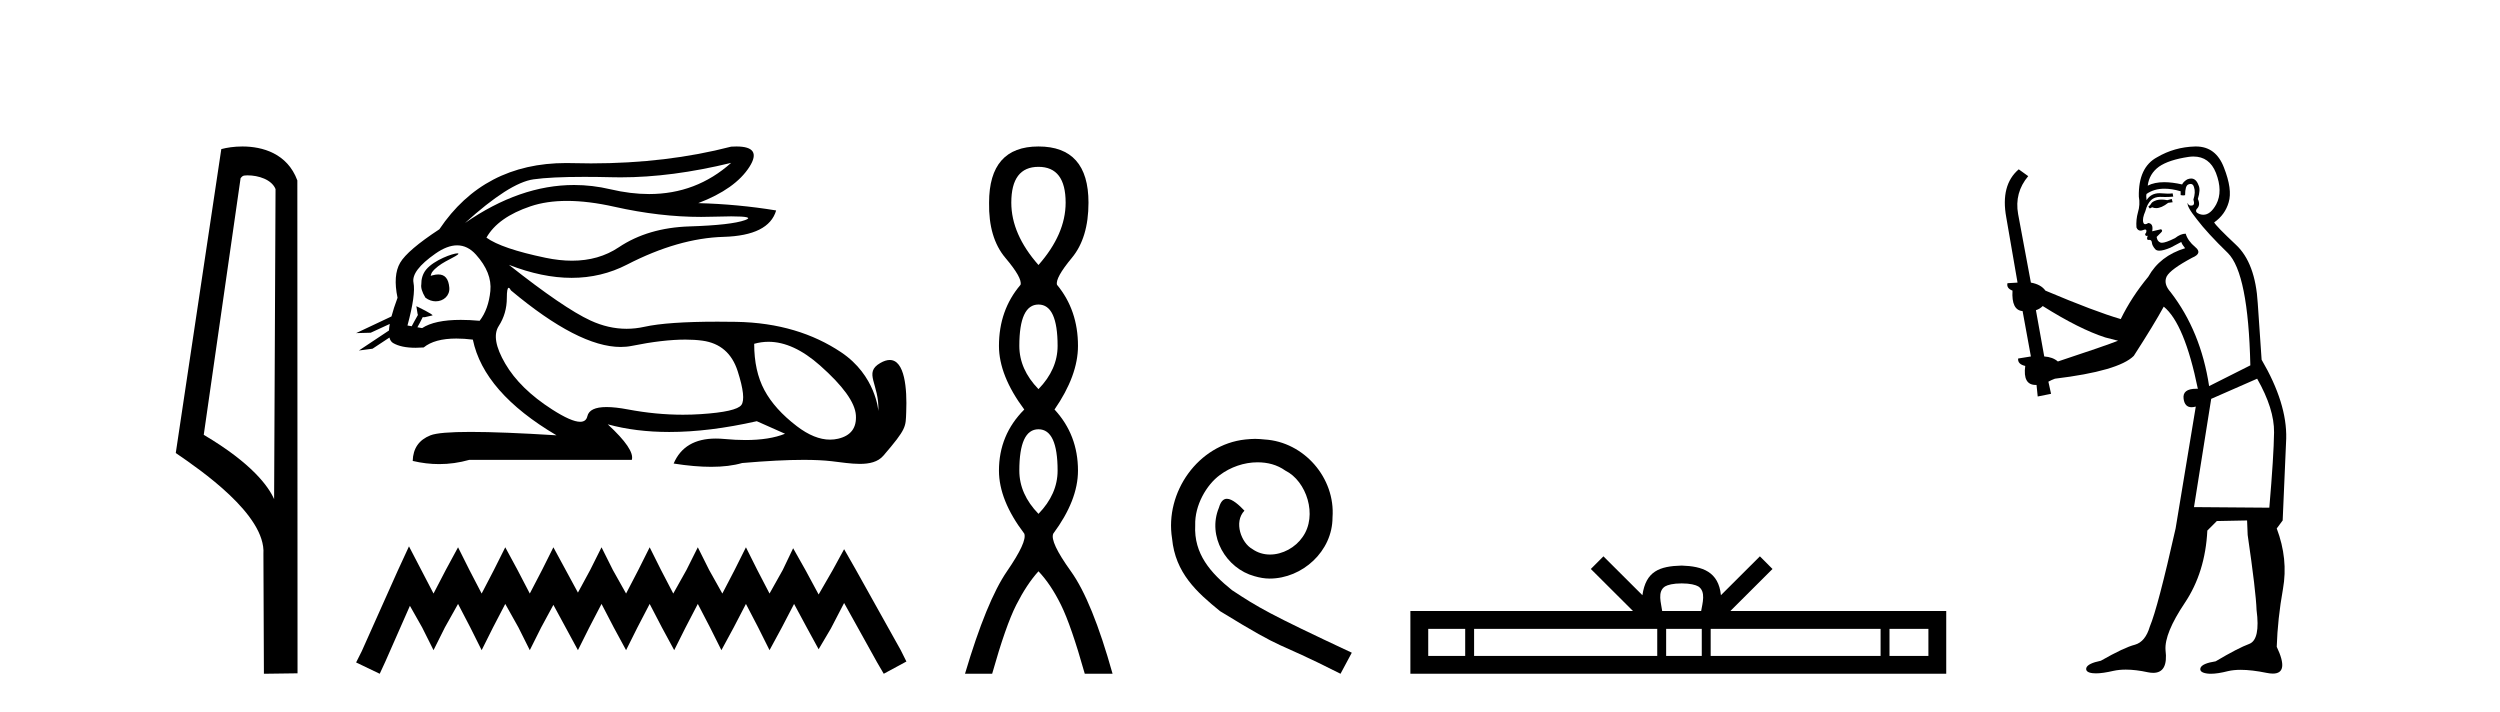
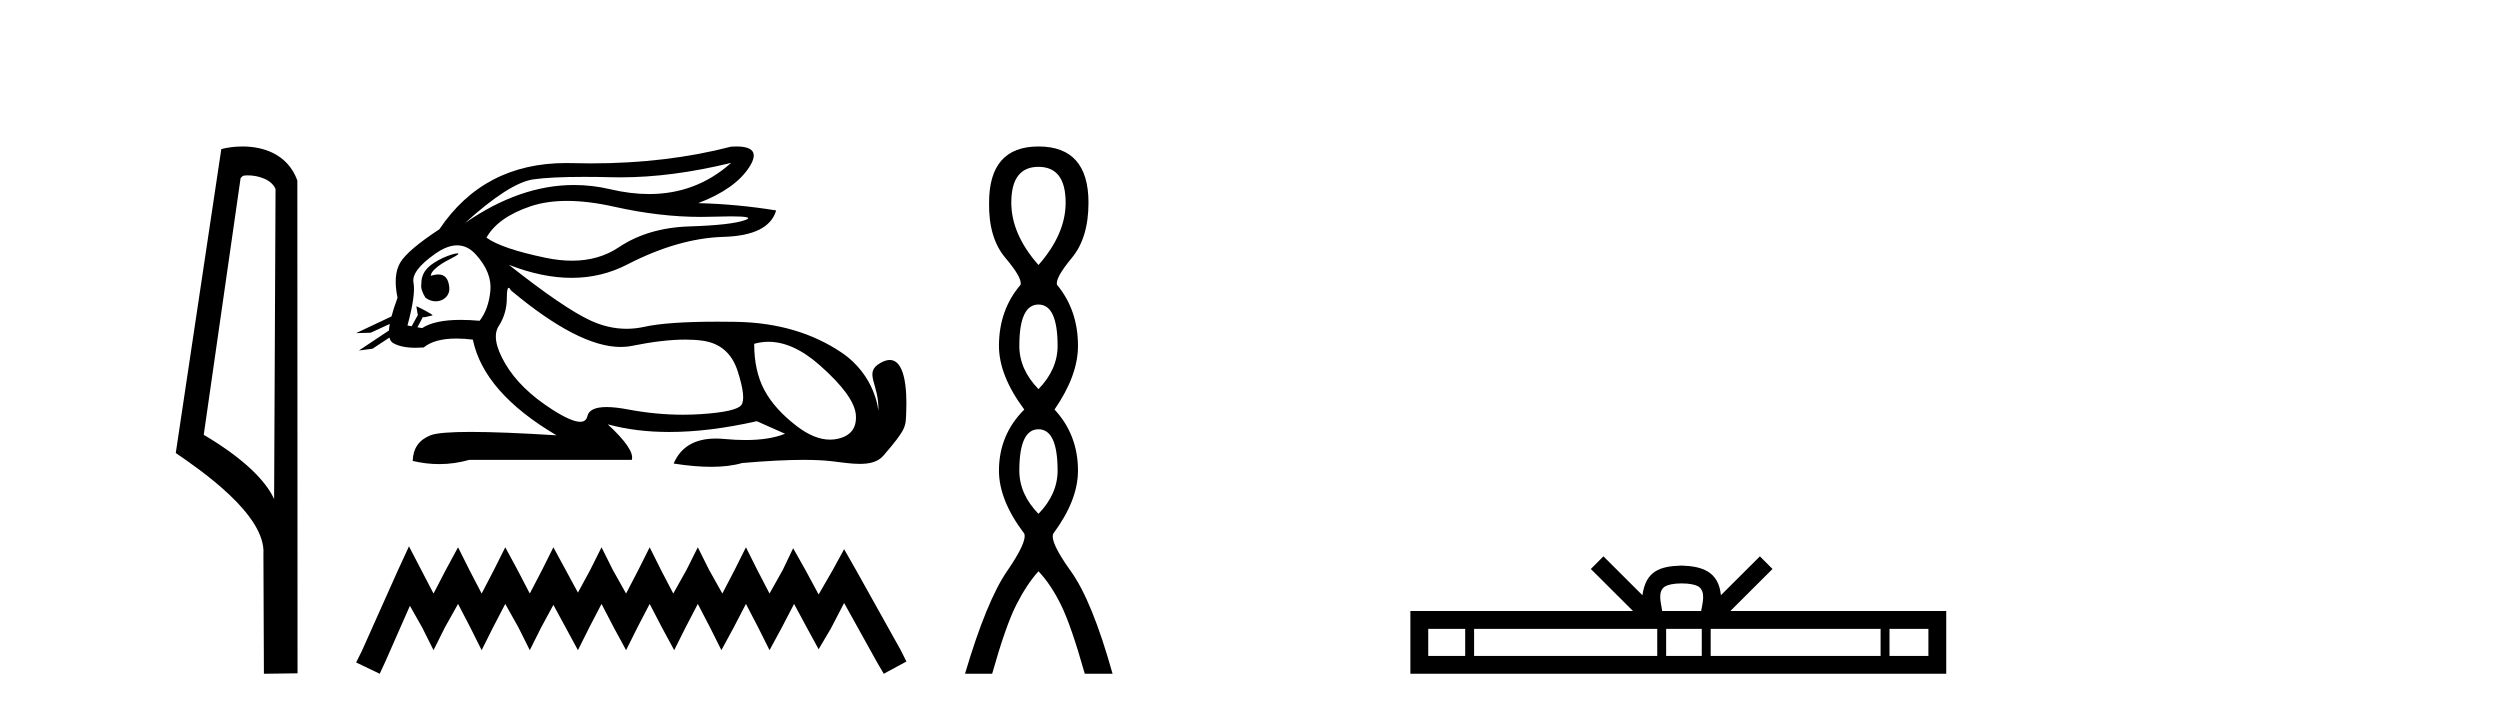
<svg xmlns="http://www.w3.org/2000/svg" width="144.0" height="41.0">
  <path d="M 14.259 10.1 C 14.884 10.1 15.648 10.34 15.871 10.89 L 15.789 28.751 L 15.789 28.751 C 15.473 28.034 14.531 26.699 11.736 25.046 L 13.858 10.263 C 13.958 10.157 13.955 10.1 14.259 10.1 ZM 15.789 28.751 L 15.789 28.751 C 15.789 28.751 15.789 28.751 15.789 28.751 L 15.789 28.751 L 15.789 28.751 ZM 13.962 8.437 C 13.484 8.437 13.053 8.505 12.747 8.588 L 10.124 26.094 C 11.512 27.044 15.325 29.648 15.173 31.91 L 15.201 38.809 L 17.138 38.783 L 17.127 10.393 C 16.551 8.837 15.12 8.437 13.962 8.437 Z" style="fill:#000000;stroke:none" />
  <path d="M 42.115 9.381 C 40.773 10.579 39.198 11.177 37.389 11.177 C 36.681 11.177 35.937 11.086 35.157 10.902 C 34.462 10.738 33.765 10.656 33.067 10.656 C 30.984 10.656 28.89 11.386 26.784 12.845 L 26.784 12.845 C 28.491 11.299 29.806 10.46 30.73 10.33 C 31.397 10.235 32.37 10.188 33.65 10.188 C 34.142 10.188 34.68 10.195 35.263 10.209 C 35.424 10.213 35.587 10.215 35.75 10.215 C 37.714 10.215 39.835 9.937 42.115 9.381 ZM 32.658 11.572 C 33.478 11.572 34.392 11.685 35.398 11.911 C 37.13 12.3 38.792 12.494 40.384 12.494 C 40.601 12.494 40.817 12.491 41.031 12.483 C 41.46 12.469 41.822 12.462 42.117 12.462 C 43.053 12.462 43.318 12.534 42.914 12.679 C 42.381 12.87 41.317 12.99 39.721 13.041 C 38.124 13.091 36.764 13.492 35.639 14.245 C 34.873 14.759 33.975 15.016 32.947 15.016 C 32.467 15.016 31.959 14.96 31.422 14.848 C 29.736 14.496 28.601 14.11 28.019 13.688 C 28.461 12.905 29.309 12.303 30.564 11.881 C 31.177 11.675 31.875 11.572 32.658 11.572 ZM 24.808 15.889 C 24.808 15.889 24.808 15.889 24.808 15.889 L 24.808 15.889 C 24.808 15.889 24.808 15.889 24.808 15.889 ZM 26.349 14.592 C 26.091 14.592 25.009 14.972 24.549 15.524 C 24.334 15.781 24.262 16.103 24.268 16.369 L 24.268 16.369 C 24.234 16.56 24.301 16.811 24.503 17.145 C 24.693 17.292 24.903 17.356 25.1 17.356 C 25.541 17.356 25.92 17.032 25.88 16.565 C 25.837 16.061 25.633 15.808 25.246 15.808 C 25.148 15.808 25.038 15.824 24.916 15.857 C 24.879 15.867 24.843 15.877 24.808 15.889 L 24.808 15.889 C 24.83 15.808 24.846 15.736 24.883 15.685 C 25.258 15.17 26.09 14.876 26.35 14.679 C 26.428 14.62 26.418 14.592 26.349 14.592 ZM 23.714 18.792 L 23.714 18.792 L 23.714 18.792 L 23.714 18.792 C 23.714 18.792 23.714 18.792 23.714 18.792 C 23.714 18.792 23.714 18.792 23.714 18.792 ZM 26.331 14.132 C 26.734 14.132 27.096 14.31 27.416 14.667 C 28.039 15.36 28.315 16.058 28.245 16.761 C 28.174 17.463 27.969 18.036 27.627 18.477 C 27.236 18.442 26.873 18.425 26.539 18.425 C 25.538 18.425 24.796 18.583 24.314 18.899 L 24.042 18.851 L 24.042 18.851 C 24.123 18.707 24.279 18.417 24.349 18.268 L 24.349 18.268 C 24.37 18.27 24.393 18.27 24.418 18.27 C 24.433 18.27 24.449 18.27 24.466 18.27 L 24.903 18.17 C 25.032 18.141 23.982 17.633 23.971 17.633 C 23.97 17.633 23.974 17.635 23.982 17.639 L 24.054 18.084 C 24.057 18.103 24.062 18.123 24.072 18.142 L 24.072 18.142 C 23.952 18.356 23.783 18.652 23.714 18.792 L 23.714 18.792 L 23.47 18.749 C 23.792 17.564 23.907 16.74 23.817 16.279 C 23.727 15.817 24.148 15.26 25.082 14.607 C 25.535 14.29 25.951 14.132 26.331 14.132 ZM 29.299 16.578 C 29.335 16.578 29.38 16.629 29.434 16.73 C 32.028 18.9 34.133 19.985 35.75 19.985 C 35.973 19.985 36.188 19.965 36.392 19.923 C 37.587 19.681 38.616 19.561 39.478 19.561 C 39.833 19.561 40.16 19.581 40.459 19.622 C 41.483 19.763 42.161 20.35 42.492 21.384 C 42.823 22.418 42.893 23.066 42.703 23.327 C 42.512 23.588 41.734 23.764 40.368 23.854 C 40.027 23.877 39.683 23.888 39.338 23.888 C 38.3 23.888 37.243 23.786 36.166 23.583 C 35.682 23.491 35.272 23.446 34.937 23.446 C 34.28 23.446 33.912 23.622 33.832 23.975 C 33.784 24.188 33.646 24.295 33.417 24.295 C 33.078 24.295 32.538 24.058 31.799 23.583 C 30.564 22.79 29.665 21.911 29.103 20.947 C 28.541 19.984 28.415 19.261 28.727 18.779 C 29.038 18.297 29.193 17.76 29.193 17.167 C 29.193 16.774 29.229 16.578 29.299 16.578 ZM 44.264 19.687 C 45.218 19.687 46.209 20.143 47.236 21.053 C 48.561 22.228 49.249 23.181 49.299 23.914 C 49.349 24.647 49.008 25.099 48.275 25.27 C 48.123 25.305 47.969 25.323 47.811 25.323 C 47.211 25.323 46.572 25.064 45.896 24.547 C 45.042 23.894 44.42 23.201 44.028 22.468 C 43.636 21.736 43.441 20.847 43.441 19.803 C 43.712 19.726 43.986 19.687 44.264 19.687 ZM 42.417 8.437 C 42.323 8.437 42.222 8.44 42.115 8.447 C 39.634 9.09 36.943 9.411 34.041 9.411 C 33.679 9.411 33.313 9.406 32.944 9.396 C 32.833 9.393 32.724 9.391 32.615 9.391 C 29.452 9.391 27.016 10.663 25.308 13.206 C 24.083 14.01 23.33 14.652 23.049 15.134 C 22.768 15.616 22.717 16.289 22.898 17.152 C 22.747 17.556 22.631 17.915 22.549 18.227 L 22.549 18.227 L 20.512 19.188 L 21.352 19.165 L 22.451 18.659 L 22.451 18.659 C 22.426 18.797 22.411 18.923 22.404 19.037 L 22.404 19.037 L 20.673 20.189 L 21.458 20.086 L 22.432 19.443 L 22.432 19.443 C 22.469 19.592 22.539 19.697 22.642 19.758 C 22.953 19.941 23.386 20.032 23.943 20.032 C 24.089 20.032 24.242 20.026 24.404 20.014 C 24.821 19.671 25.449 19.5 26.286 19.5 C 26.577 19.5 26.894 19.52 27.236 19.562 C 27.657 21.59 29.264 23.427 32.055 25.074 C 29.967 24.943 28.317 24.878 27.108 24.878 C 25.898 24.878 25.127 24.943 24.796 25.074 C 24.133 25.335 23.792 25.827 23.772 26.55 C 24.284 26.671 24.793 26.732 25.297 26.732 C 25.879 26.732 26.455 26.651 27.025 26.49 L 36.392 26.49 C 36.513 26.088 36.051 25.405 35.007 24.441 L 35.007 24.441 C 36.081 24.735 37.262 24.882 38.55 24.882 C 40.079 24.882 41.76 24.675 43.591 24.261 L 45.218 24.984 C 44.62 25.225 43.862 25.346 42.942 25.346 C 42.563 25.346 42.157 25.326 41.724 25.285 C 41.553 25.269 41.389 25.261 41.232 25.261 C 40.021 25.261 39.211 25.741 38.802 26.7 C 39.605 26.826 40.326 26.889 40.965 26.889 C 41.654 26.889 42.248 26.816 42.748 26.67 C 44.147 26.549 45.329 26.488 46.294 26.488 C 46.921 26.488 47.456 26.514 47.899 26.565 C 48.44 26.628 49.012 26.72 49.526 26.72 C 50.079 26.72 50.567 26.613 50.881 26.249 C 52.239 24.671 52.163 24.59 52.198 23.733 C 52.254 22.373 52.112 20.735 51.25 20.735 C 51.093 20.735 50.913 20.789 50.705 20.909 C 49.714 21.481 50.657 22.103 50.594 23.679 C 50.594 23.679 50.455 21.626 48.441 20.285 C 46.837 19.216 44.856 18.578 42.386 18.538 C 42.021 18.532 41.67 18.529 41.336 18.529 C 39.412 18.529 38.005 18.627 37.115 18.824 C 36.772 18.9 36.43 18.938 36.089 18.938 C 35.393 18.938 34.7 18.779 34.013 18.462 C 32.989 17.99 31.422 16.921 29.314 15.255 L 29.314 15.255 C 30.593 15.754 31.797 16.004 32.927 16.004 C 34.068 16.004 35.132 15.749 36.121 15.239 C 38.089 14.225 39.942 13.693 41.679 13.643 C 43.416 13.593 44.425 13.086 44.706 12.122 C 43.24 11.881 41.744 11.74 40.218 11.7 C 41.643 11.158 42.627 10.46 43.17 9.607 C 43.665 8.827 43.414 8.437 42.417 8.437 Z" style="fill:#000000;stroke:none" />
  <path d="M 23.557 31.47 L 22.905 32.883 L 20.839 37.505 L 20.512 38.157 L 21.872 38.809 L 22.198 38.103 L 23.611 34.895 L 24.318 36.145 L 24.971 37.45 L 25.623 36.145 L 26.384 34.786 L 27.091 36.145 L 27.743 37.45 L 28.396 36.145 L 29.103 34.786 L 29.864 36.145 L 30.516 37.45 L 31.169 36.145 L 31.875 34.84 L 32.582 36.145 L 33.289 37.45 L 33.941 36.145 L 34.648 34.786 L 35.355 36.145 L 36.062 37.45 L 36.714 36.145 L 37.421 34.786 L 38.128 36.145 L 38.834 37.45 L 39.487 36.145 L 40.194 34.786 L 40.9 36.145 L 41.553 37.45 L 42.26 36.145 L 42.966 34.786 L 43.673 36.145 L 44.325 37.45 L 45.032 36.145 L 45.739 34.786 L 46.5 36.2 L 47.153 37.396 L 47.859 36.2 L 48.621 34.732 L 50.523 38.157 L 50.904 38.809 L 52.209 38.103 L 51.883 37.45 L 49.273 32.775 L 48.621 31.633 L 47.968 32.829 L 47.153 34.242 L 46.391 32.829 L 45.685 31.578 L 45.087 32.829 L 44.325 34.188 L 43.619 32.829 L 42.966 31.524 L 42.314 32.829 L 41.607 34.188 L 40.846 32.829 L 40.194 31.524 L 39.541 32.829 L 38.78 34.188 L 38.073 32.829 L 37.421 31.524 L 36.768 32.829 L 36.062 34.188 L 35.3 32.829 L 34.648 31.524 L 33.996 32.829 L 33.289 34.134 L 32.582 32.829 L 31.875 31.524 L 31.223 32.829 L 30.516 34.188 L 29.809 32.829 L 29.103 31.524 L 28.45 32.829 L 27.743 34.188 L 27.037 32.829 L 26.384 31.524 L 25.677 32.829 L 24.971 34.188 L 24.264 32.829 L 23.557 31.47 Z" style="fill:#000000;stroke:none" />
  <path d="M 59.816 9.61 Q 61.381 9.61 61.381 11.673 Q 61.381 13.487 59.816 15.265 Q 58.251 13.487 58.251 11.673 Q 58.251 9.61 59.816 9.61 ZM 59.816 17.541 Q 60.918 17.541 60.918 19.924 Q 60.918 21.276 59.816 22.414 Q 58.713 21.276 58.713 19.924 Q 58.713 17.541 59.816 17.541 ZM 59.816 24.726 Q 60.918 24.726 60.918 27.108 Q 60.918 28.46 59.816 29.598 Q 58.713 28.46 58.713 27.108 Q 58.713 24.726 59.816 24.726 ZM 59.816 8.437 Q 56.971 8.437 56.971 11.673 Q 56.935 13.7 57.913 14.856 Q 58.891 16.012 58.784 16.403 Q 57.54 17.862 57.54 19.924 Q 57.54 21.631 58.998 23.588 Q 57.54 25.046 57.54 27.108 Q 57.54 28.816 58.998 30.736 Q 59.176 31.198 58.002 32.906 Q 56.828 34.613 55.584 38.809 L 57.148 38.809 Q 57.931 36.035 58.535 34.844 Q 59.14 33.652 59.816 32.906 Q 60.527 33.652 61.114 34.844 Q 61.701 36.035 62.483 38.809 L 64.084 38.809 Q 62.91 34.613 61.683 32.906 Q 60.456 31.198 60.669 30.736 Q 62.092 28.816 62.092 27.108 Q 62.092 25.046 60.74 23.588 Q 62.092 21.631 62.092 19.924 Q 62.092 17.862 60.883 16.403 Q 60.776 16.012 61.736 14.856 Q 62.697 13.7 62.697 11.673 Q 62.697 8.437 59.816 8.437 Z" style="fill:#000000;stroke:none" />
-   <path d="M 72.294 25.279 C 72.106 25.279 71.919 25.297 71.731 25.314 C 69.014 25.604 67.084 28.354 67.511 31.019 C 67.699 33.001 68.929 34.111 70.279 35.205 C 74.293 37.665 73.166 36.759 77.214 38.809 L 77.863 37.596 C 73.046 35.341 72.465 34.983 70.962 33.992 C 69.732 33.001 68.758 31.908 68.844 30.251 C 68.809 29.106 69.493 27.927 70.261 27.364 C 70.876 26.902 71.662 26.629 72.431 26.629 C 73.012 26.629 73.559 26.766 74.037 27.107 C 75.25 27.705 75.916 29.687 75.028 30.934 C 74.618 31.532 73.883 31.942 73.149 31.942 C 72.79 31.942 72.431 31.839 72.124 31.617 C 71.509 31.276 71.047 30.08 71.679 29.414 C 71.389 29.106 70.979 28.73 70.671 28.73 C 70.466 28.73 70.313 28.884 70.21 29.243 C 69.527 30.883 70.62 32.745 72.26 33.189 C 72.551 33.274 72.841 33.326 73.131 33.326 C 75.011 33.326 76.753 31.754 76.753 29.807 C 76.924 27.534 75.113 25.45 72.841 25.314 C 72.67 25.297 72.482 25.279 72.294 25.279 Z" style="fill:#000000;stroke:none" />
  <path d="M 96.864 33.604 C 97.364 33.604 97.666 33.689 97.822 33.778 C 98.276 34.068 98.059 34.761 97.986 35.195 L 95.742 35.195 C 95.688 34.752 95.443 34.076 95.907 33.778 C 96.063 33.689 96.364 33.604 96.864 33.604 ZM 84.395 36.222 L 84.395 37.782 L 82.266 37.782 L 82.266 36.222 ZM 95.457 36.222 L 95.457 37.782 L 84.908 37.782 L 84.908 36.222 ZM 98.022 36.222 L 98.022 37.782 L 95.97 37.782 L 95.97 36.222 ZM 108.322 36.222 L 108.322 37.782 L 98.535 37.782 L 98.535 36.222 ZM 111.076 36.222 L 111.076 37.782 L 108.835 37.782 L 108.835 36.222 ZM 92.358 32.045 L 91.632 32.773 L 94.061 35.195 L 81.238 35.195 L 81.238 38.809 L 112.103 38.809 L 112.103 35.195 L 99.668 35.195 L 102.096 32.773 L 101.37 32.045 L 99.125 34.284 C 98.99 32.927 98.06 32.615 96.864 32.577 C 95.586 32.611 94.802 32.9 94.603 34.284 L 92.358 32.045 Z" style="fill:#000000;stroke:none" />
-   <path d="M 125.093 11.461 L 124.837 11.53 Q 124.657 11.495 124.504 11.495 Q 124.35 11.495 124.222 11.53 Q 123.965 11.615 123.914 11.717 Q 123.863 11.82 123.743 11.905 L 123.829 12.008 L 123.965 11.94 Q 124.073 11.988 124.194 11.988 Q 124.497 11.988 124.888 11.683 L 125.144 11.649 L 125.093 11.461 ZM 126.341 9.016 Q 127.264 9.016 127.638 9.958 Q 128.048 11.017 127.655 11.769 Q 127.327 12.37 126.912 12.37 Q 126.808 12.37 126.699 12.332 Q 126.408 12.23 126.528 12.042 Q 126.767 11.82 126.596 11.461 Q 126.767 10.915 126.63 10.658 Q 126.493 10.283 126.209 10.283 Q 126.105 10.283 125.981 10.334 Q 125.759 10.47 125.691 10.624 Q 125.118 10.494 124.661 10.494 Q 124.096 10.494 123.709 10.693 Q 123.795 10.009 124.358 9.599 Q 124.922 9.206 126.067 9.036 Q 126.21 9.016 126.341 9.016 ZM 117.662 17.628 Q 119.78 18.96 121.267 19.438 L 122.001 19.626 Q 121.267 19.917 118.533 20.822 Q 118.243 20.566 117.748 20.532 L 117.269 17.867 Q 117.491 17.799 117.662 17.628 ZM 126.181 10.595 Q 126.325 10.595 126.374 10.778 Q 126.477 11.068 126.34 11.495 Q 126.442 11.82 126.254 11.837 Q 126.223 11.842 126.195 11.842 Q 126.044 11.842 126.015 11.683 L 126.015 11.683 Q 125.93 11.871 126.545 12.64 Q 127.143 13.426 128.321 14.57 Q 129.5 15.732 129.62 21.044 L 127.245 22.24 Q 126.767 19.08 125.025 16.825 Q 124.598 16.347 124.802 15.92 Q 125.025 15.51 126.272 14.843 Q 126.886 14.587 126.442 14.228 Q 126.015 13.87 125.896 13.46 Q 125.605 13.46 125.281 13.716 Q 124.745 13.984 124.523 13.984 Q 124.476 13.984 124.444 13.972 Q 124.256 13.904 124.222 13.648 L 124.478 13.391 Q 124.598 13.289 124.478 13.204 L 123.965 13.323 Q 124.051 12.879 123.743 12.845 Q 123.636 12.914 123.566 12.914 Q 123.481 12.914 123.453 12.811 Q 123.385 12.589 123.573 12.162 Q 123.675 11.752 123.897 11.53 Q 124.102 11.34 124.424 11.34 Q 124.45 11.34 124.478 11.342 Q 124.598 11.347 124.715 11.347 Q 124.951 11.347 125.178 11.325 L 125.144 11.137 Q 125.016 11.154 124.867 11.154 Q 124.717 11.154 124.546 11.137 Q 124.467 11.128 124.393 11.128 Q 123.894 11.128 123.641 11.53 Q 123.607 11.273 123.641 11.171 Q 124.073 10.869 124.676 10.869 Q 125.099 10.869 125.605 11.017 L 125.605 11.239 Q 125.682 11.256 125.746 11.256 Q 125.81 11.256 125.862 11.239 Q 125.862 10.693 126.049 10.624 Q 126.123 10.595 126.181 10.595 ZM 130.012 21.813 Q 131.003 23.555 130.986 24.905 Q 130.969 26.254 130.713 29.243 L 126.374 29.209 L 127.365 22.974 L 130.012 21.813 ZM 126.489 8.437 Q 126.457 8.437 126.425 8.438 Q 125.247 8.472 124.256 9.053 Q 123.163 9.633 123.197 11.325 Q 123.282 11.786 123.146 12.23 Q 123.026 12.657 123.06 13.101 Q 123.133 13.284 123.294 13.284 Q 123.358 13.284 123.436 13.255 Q 123.516 13.22 123.563 13.22 Q 123.679 13.22 123.607 13.426 Q 123.538 13.46 123.573 13.545 Q 123.595 13.591 123.649 13.591 Q 123.675 13.591 123.709 13.579 L 123.709 13.579 Q 123.613 13.82 123.757 13.82 Q 123.767 13.82 123.778 13.819 Q 123.792 13.817 123.804 13.817 Q 123.933 13.817 123.948 13.972 Q 123.965 14.16 124.153 14.365 Q 124.227 14.439 124.377 14.439 Q 124.61 14.439 125.025 14.263 L 125.64 13.938 Q 125.691 14.092 125.862 14.297 Q 124.41 14.741 123.743 15.937 Q 122.77 17.115 122.155 18.379 Q 120.686 17.952 117.816 16.74 Q 117.56 16.381 116.979 16.278 L 116.244 12.332 Q 116.022 11.102 116.825 10.146 L 116.279 9.753 Q 115.22 10.658 115.561 12.52 L 116.21 16.278 L 115.63 16.312 Q 115.561 16.603 115.92 16.74 Q 115.852 17.867 116.501 17.918 L 116.979 20.532 Q 116.603 20.6 116.244 20.651 Q 116.21 20.976 116.654 21.078 Q 116.505 22.173 117.257 22.173 Q 117.28 22.173 117.304 22.172 L 117.372 22.838 L 118.141 22.684 L 117.987 21.984 Q 118.175 21.881 118.363 21.813 Q 122.035 21.369 122.906 20.498 Q 124.085 18.67 124.632 17.662 Q 125.827 18.636 126.596 22.394 Q 126.548 22.392 126.504 22.392 Q 125.695 22.392 125.776 22.974 Q 125.843 23.456 126.234 23.456 Q 126.343 23.456 126.477 23.419 L 126.477 23.419 L 125.315 30.439 Q 124.29 35 123.829 36.093 Q 123.573 36.964 122.975 37.135 Q 122.36 37.289 121.01 38.058 Q 120.259 38.211 120.173 38.468 Q 120.105 38.724 120.532 38.775 Q 120.62 38.786 120.726 38.786 Q 121.114 38.786 121.745 38.639 Q 122.066 38.57 122.447 38.57 Q 123.019 38.57 123.726 38.724 Q 123.889 38.756 124.026 38.756 Q 124.897 38.756 124.734 37.443 Q 124.666 36.486 125.844 34.727 Q 127.023 32.967 127.143 30.559 L 127.689 30.012 L 129.432 29.978 L 129.466 30.815 Q 129.944 34.095 129.978 35.137 Q 130.2 36.828 129.568 37.084 Q 128.919 37.323 127.621 38.092 Q 126.852 38.211 126.75 38.468 Q 126.664 38.724 127.109 38.792 Q 127.215 38.809 127.346 38.809 Q 127.736 38.809 128.338 38.656 Q 128.654 38.582 129.064 38.582 Q 129.698 38.582 130.559 38.758 Q 130.759 38.799 130.915 38.799 Q 131.875 38.799 131.14 37.255 Q 131.191 35.649 131.499 33.924 Q 131.806 32.199 131.14 30.439 L 131.482 29.978 L 131.686 25.263 Q 131.738 23.231 130.269 20.72 Q 130.2 19.797 130.047 17.474 Q 129.91 15.134 128.783 14.092 Q 127.655 13.033 127.536 12.811 Q 128.168 12.367 128.373 11.649 Q 128.595 10.915 128.099 9.651 Q 127.634 8.437 126.489 8.437 Z" style="fill:#000000;stroke:none" />
</svg>